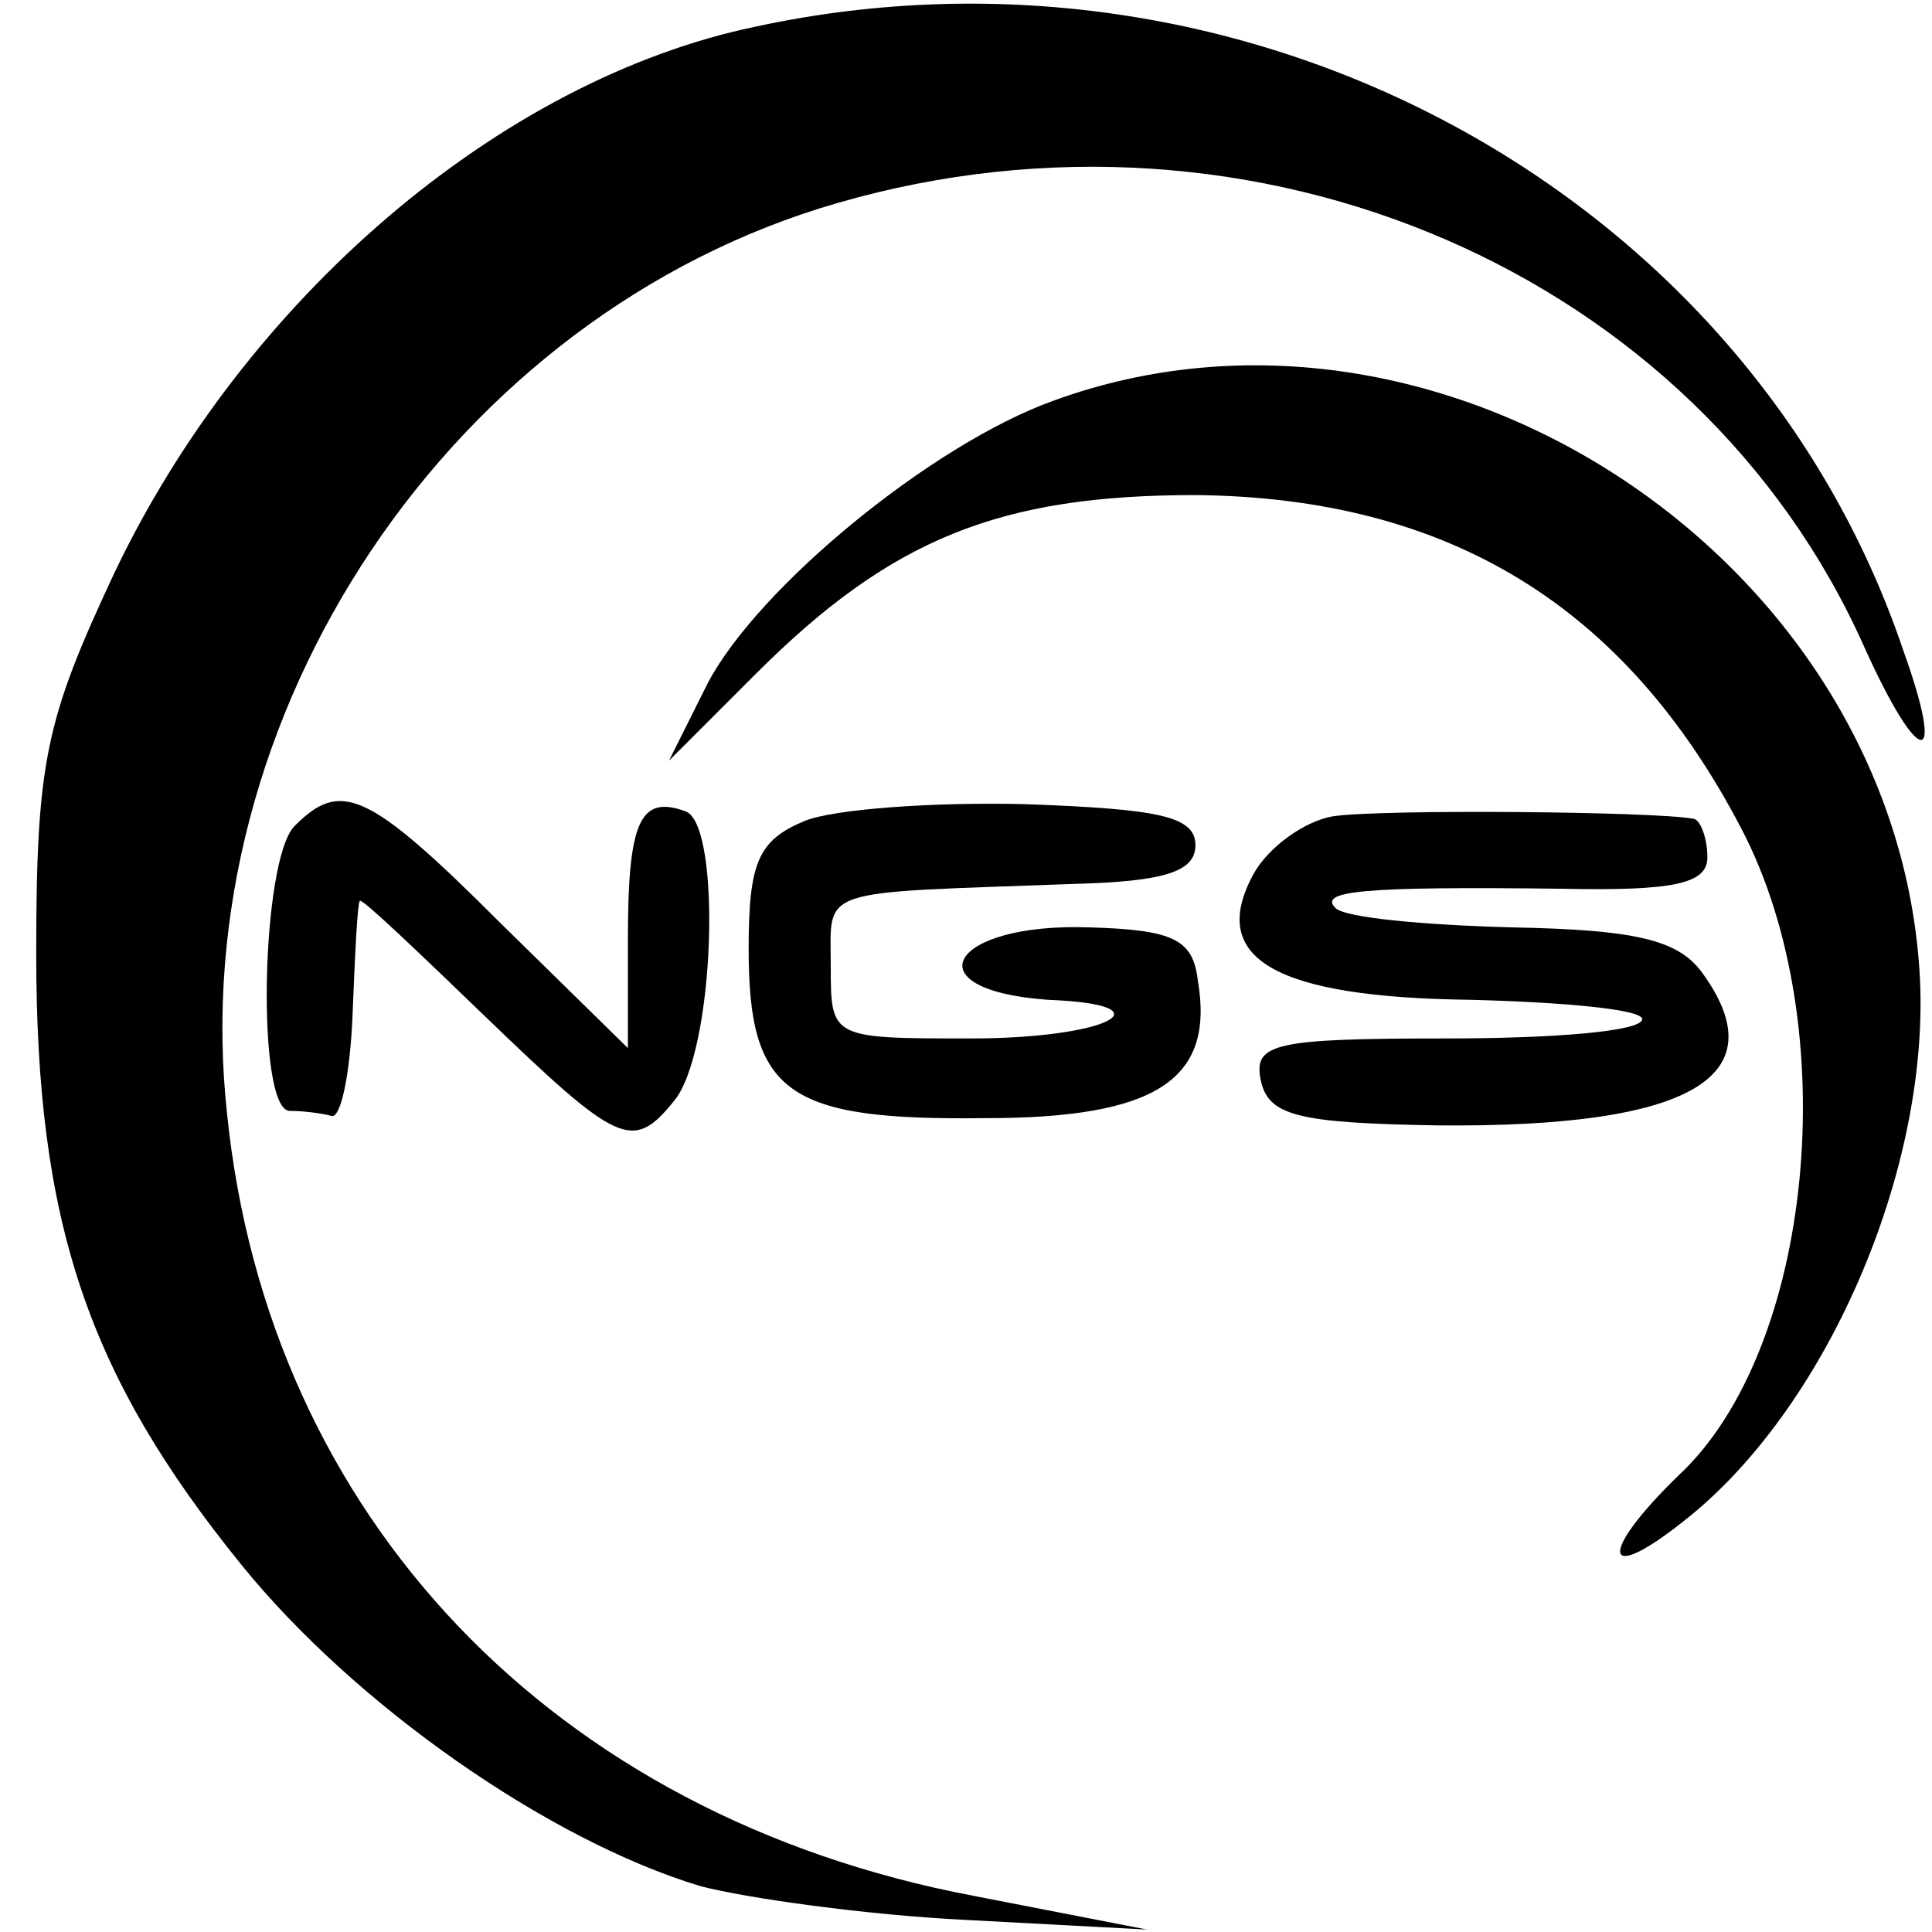
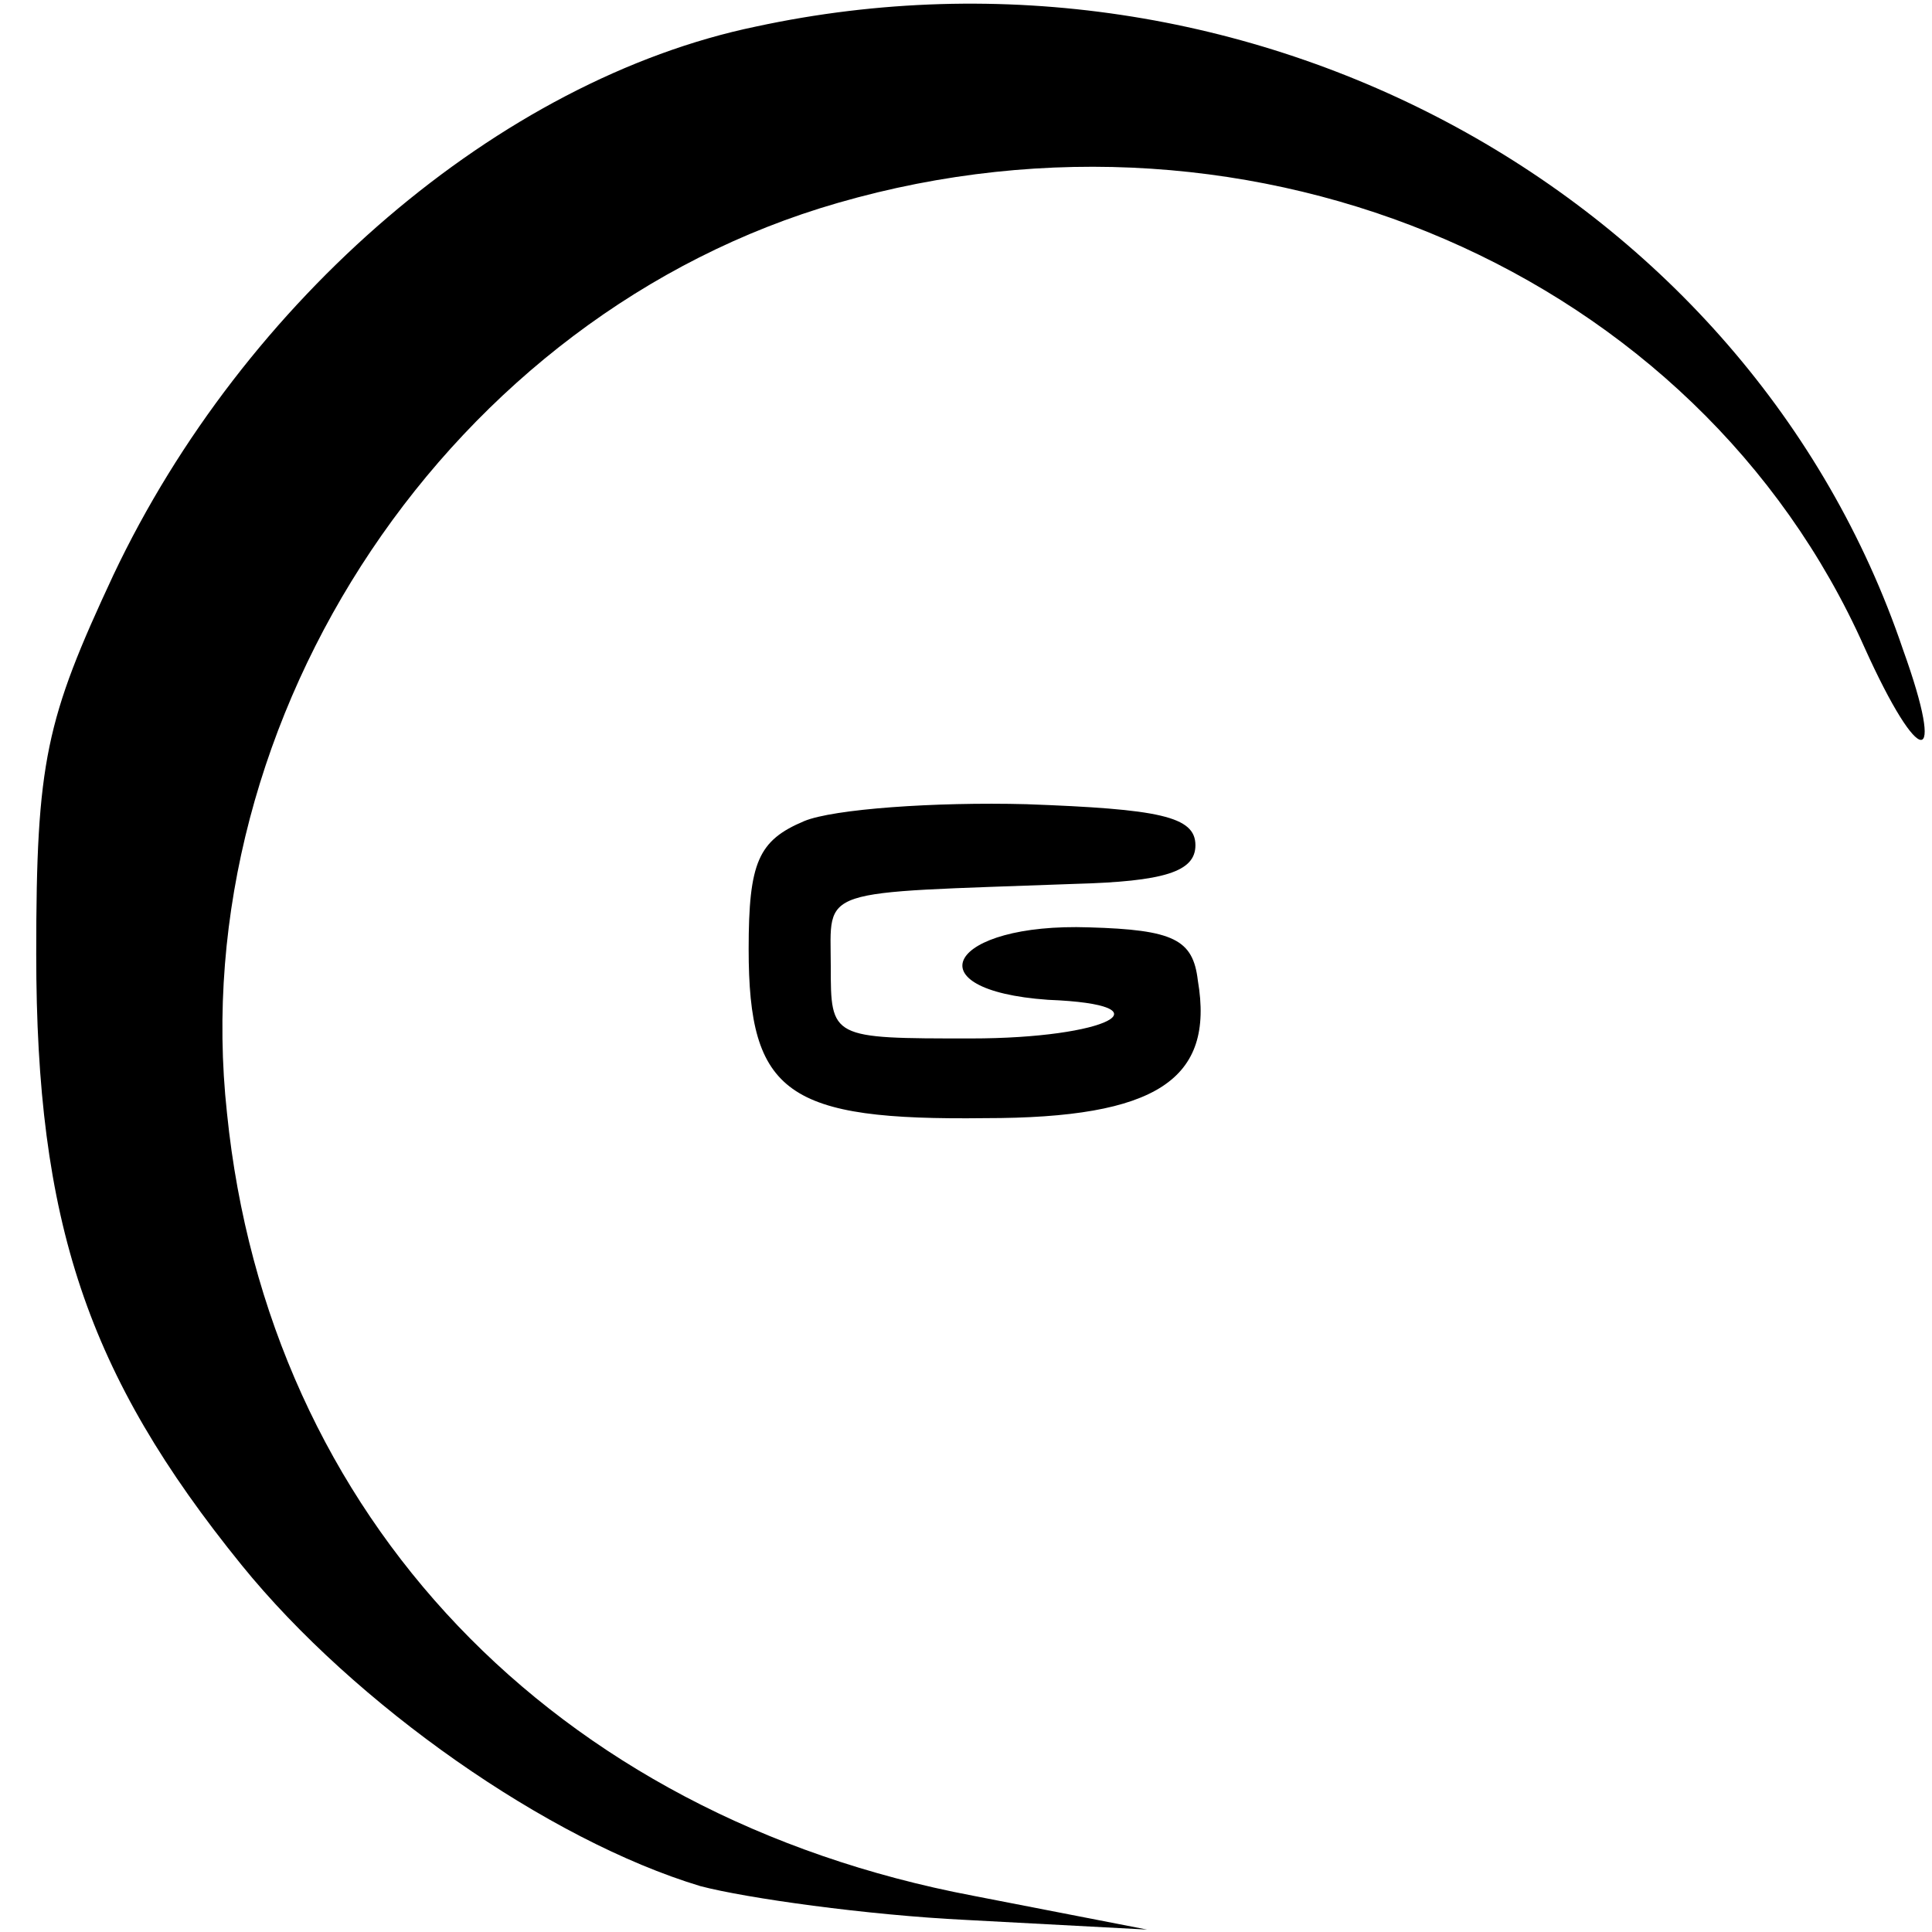
<svg xmlns="http://www.w3.org/2000/svg" version="1.0" width="80pt" height="80pt" viewBox="0 0 80 80" preserveAspectRatio="xMidYMid meet">
  <g transform="translate(0,80) scale(0.1,-0.1)" fill="#000000" stroke="none">
    <path d="M313 789 c-106 -22 -212 -113 -266 -227 -28 -60 -32 -77 -32 -157 0 -111 21 -174 85 -253 47 -58 127 -114 190 -133 19 -5 69 -12 110 -14 l75 -4 -72 14 c-174 33 -292 157 -309 324 -18 165 93 331 253 377 173 50 356 -29 425 -184 23 -51 34 -51 16 -1 -64 189 -271 302 -475 258z" />
-     <path d="M436 634 c-50 -18 -122 -77 -143 -117 l-16 -32 36 36 c56 56 101 74 182 74 105 -1 178 -46 226 -138 43 -82 30 -216 -26 -268 -33 -32 -32 -46 2 -19 59 46 102 145 98 225 -9 172 -198 298 -359 239z" />
-     <path d="M122 458 c-14 -14 -16 -118 -2 -118 6 0 13 -1 17 -2 4 -2 8 17 9 42 1 25 2 46 3 47 1 1 24 -21 52 -48 55 -53 61 -56 78 -35 17 20 20 114 5 120 -19 7 -24 -4 -24 -53 l0 -45 -53 52 c-55 55 -66 59 -85 40z" />
    <path d="M333 460 c-19 -8 -23 -17 -23 -53 0 -60 16 -71 98 -70 71 0 95 16 88 57 -2 17 -10 21 -45 22 -58 2 -74 -26 -17 -30 51 -2 25 -16 -32 -16 -58 0 -58 0 -58 30 0 33 -7 30 101 34 37 1 50 5 50 16 0 12 -15 15 -70 17 -38 1 -80 -2 -92 -7z" />
-     <path d="M552 462 c-12 -2 -27 -13 -33 -24 -19 -35 9 -51 90 -52 39 -1 71 -4 71 -8 0 -5 -36 -8 -81 -8 -71 0 -80 -2 -77 -17 3 -15 15 -18 73 -19 105 -1 141 20 110 63 -10 14 -28 18 -79 19 -37 1 -69 4 -73 8 -7 7 10 9 93 8 47 -1 61 2 61 13 0 8 -3 16 -6 16 -16 3 -129 4 -149 1z" />
  </g>
</svg>